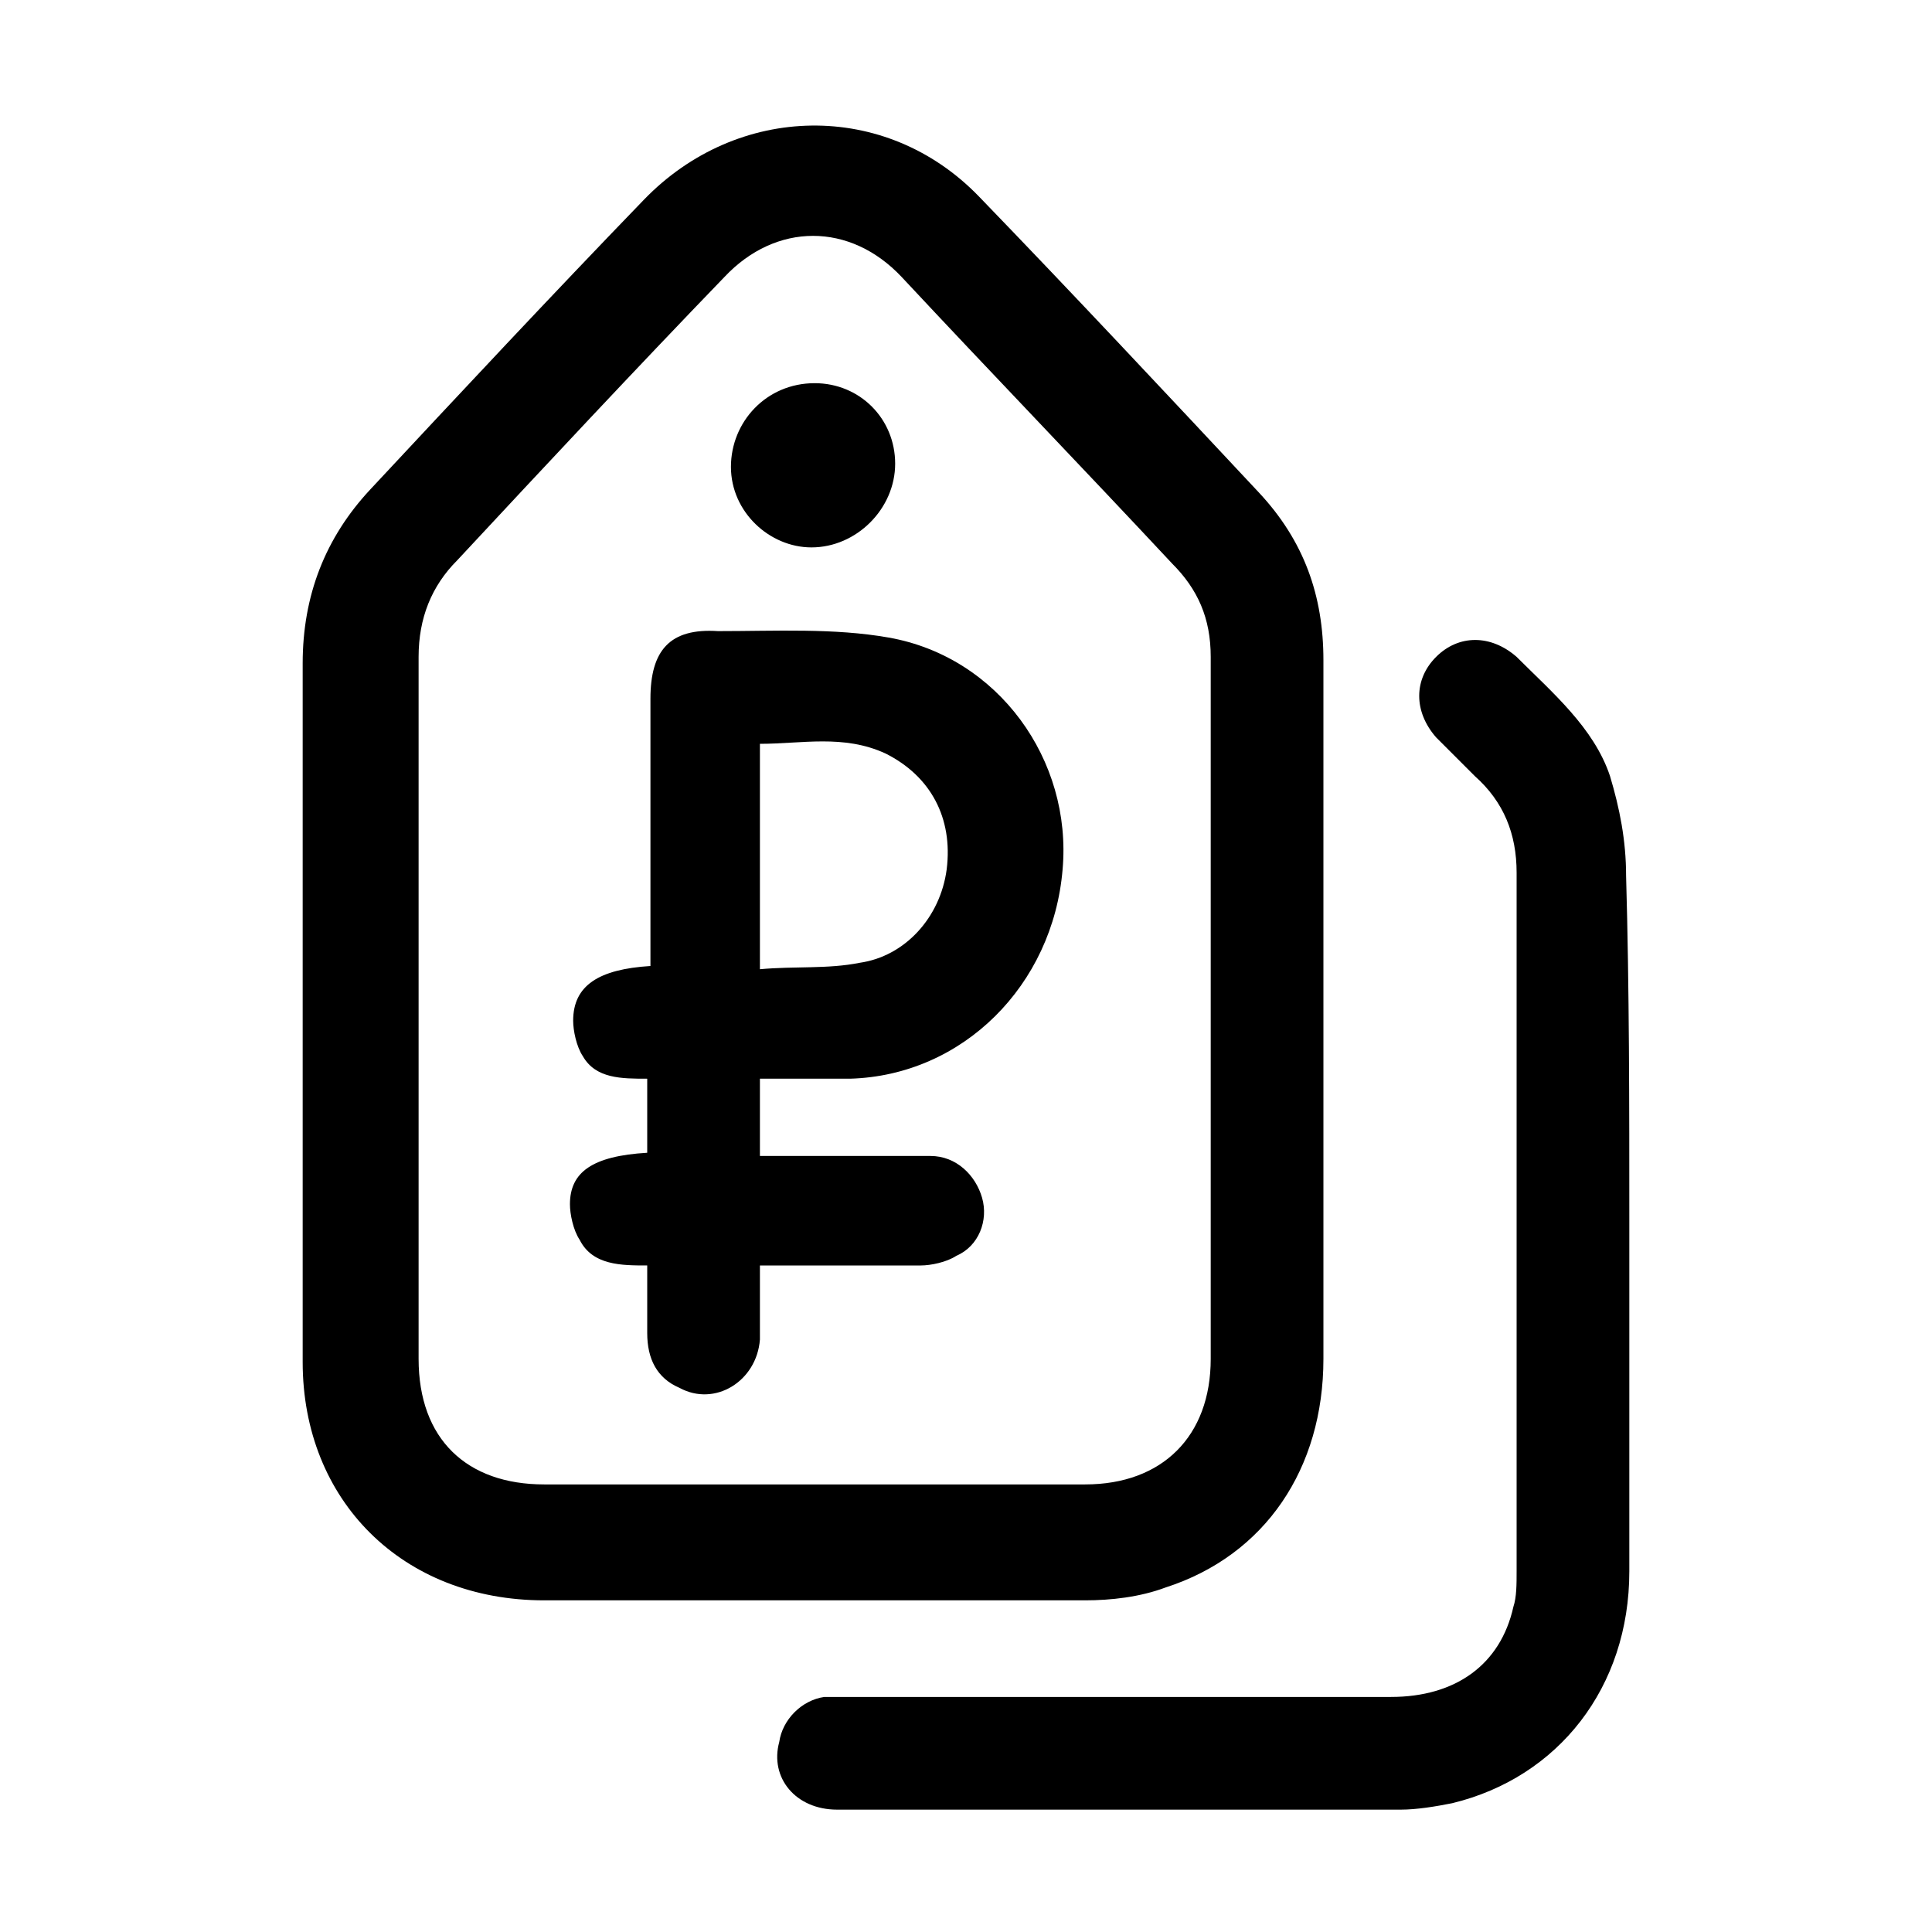
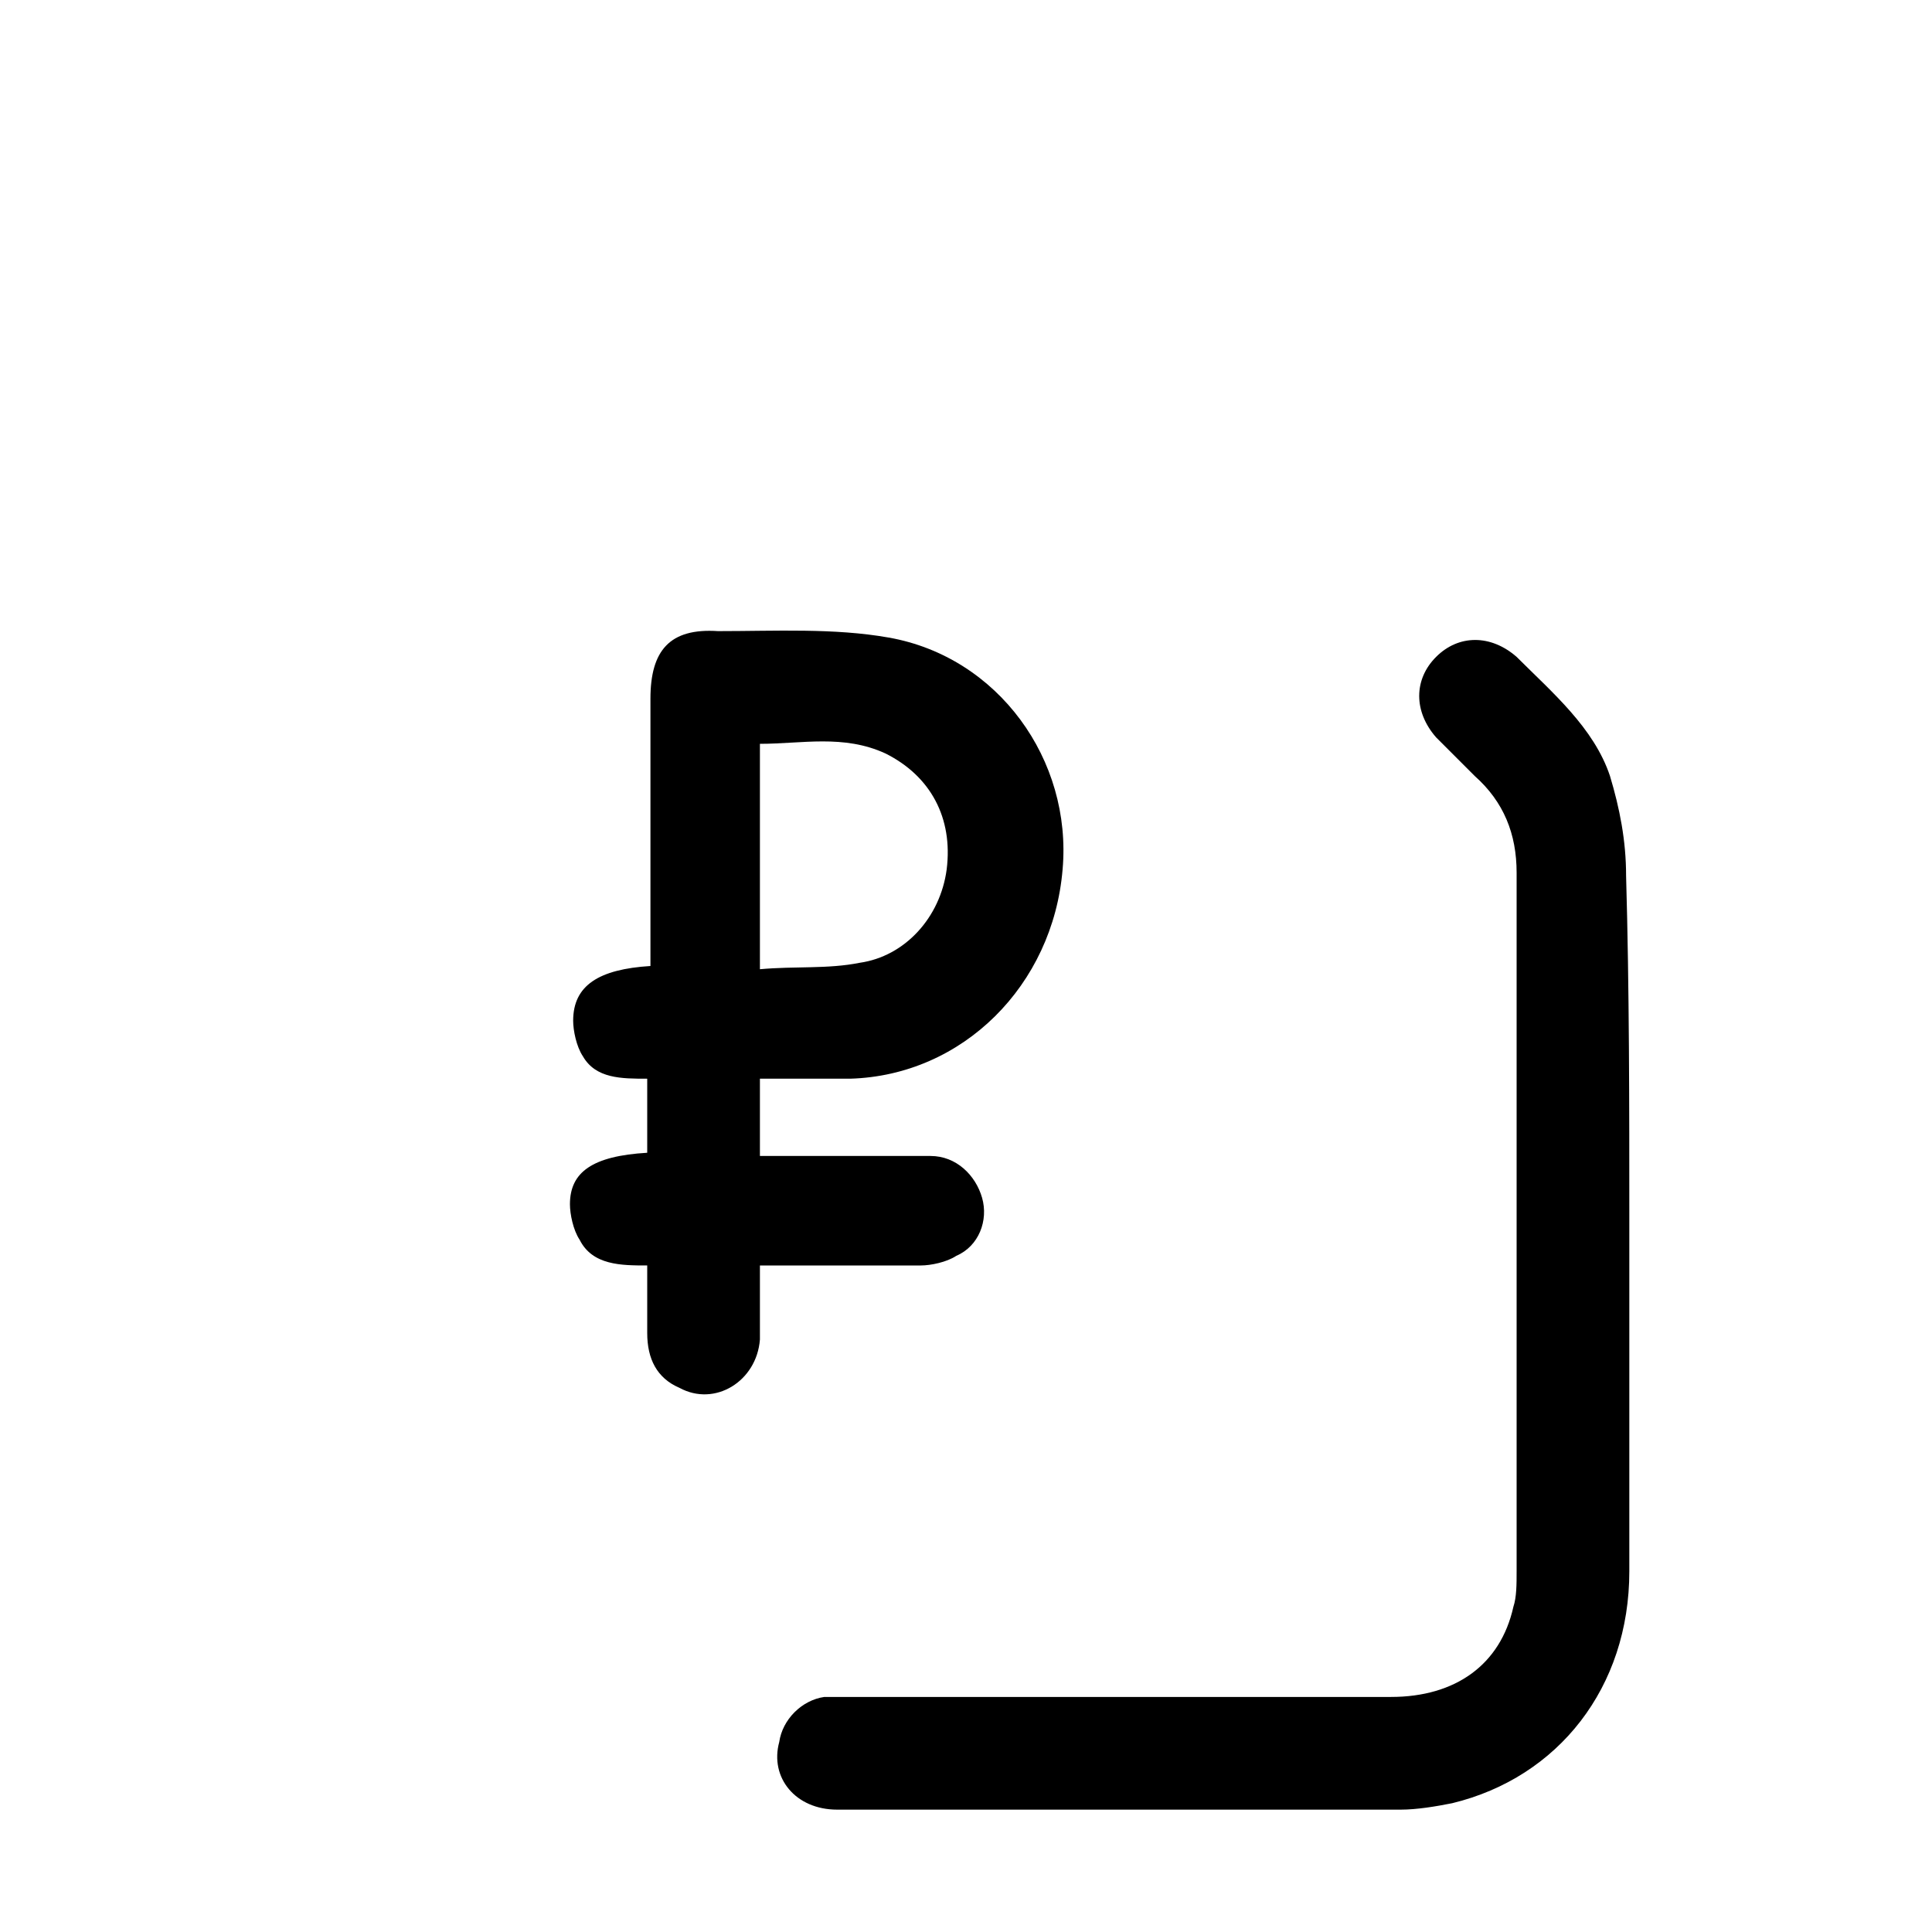
<svg xmlns="http://www.w3.org/2000/svg" version="1.1" id="Слой_1" x="0px" y="0px" viewBox="0 0 60 60" style="enable-background:new 0 0 60 60;" xml:space="preserve">
  <g>
-     <path d="M41.1,31.5c0,3.6,0,7.2,0,10.7c0,3.4-1.8,6.1-4.9,7.1c-0.8,0.3-1.7,0.4-2.5,0.4c-5.6,0-11.2,0-16.8,0   c-4.4,0-7.5-3.1-7.5-7.4c0-7.2,0-14.5,0-21.7c0-2.1,0.7-3.9,2.1-5.4c2.8-3,5.6-6,8.5-9c2.9-3,7.5-3.1,10.4-0.1   c2.9,3,5.8,6.1,8.7,9.2c1.4,1.5,2,3.2,2,5.2C41.1,24.2,41.1,27.8,41.1,31.5z M13,31.3c0,3.6,0,7.2,0,10.9c0,2.5,1.5,3.9,3.9,3.9   c5.6,0,11.2,0,16.8,0c2.4,0,3.9-1.5,3.9-3.9c0-7.3,0-14.5,0-21.8c0-1.2-0.4-2.1-1.2-2.9c-2.8-3-5.6-5.9-8.4-8.9   c-1.6-1.7-3.9-1.7-5.5,0c-2.8,2.9-5.6,5.9-8.3,8.8c-0.8,0.8-1.2,1.8-1.2,3C13,24.1,13,27.7,13,31.3z" />
    <path d="M50.6,37.9c0,3.6,0,7.2,0,10.9c0,3.6-2.2,6.4-5.5,7.2c-0.5,0.1-1.1,0.2-1.6,0.2c-5.8,0-11.7,0-17.5,0c-1.3,0-2.1-1-1.8-2.1   c0.1-0.7,0.7-1.3,1.4-1.4c0.3,0,0.6,0,0.9,0c5.6,0,11.1,0,16.7,0c2,0,3.4-1,3.8-2.8c0.1-0.3,0.1-0.7,0.1-1.1c0-7.2,0-14.5,0-21.7   c0-1.2-0.4-2.2-1.3-3c-0.4-0.4-0.8-0.8-1.2-1.2c-0.7-0.8-0.7-1.8,0-2.5c0.7-0.7,1.7-0.7,2.5,0c1.1,1.1,2.4,2.2,2.9,3.7   c0.3,1,0.5,2,0.5,3.1C50.6,30.7,50.6,34.3,50.6,37.9z" />
    <path d="M23.6,33.5c0,0.8,0,1.6,0,2.4c0.2,0,0.5,0,0.7,0c1.5,0,3.1,0,4.6,0c0.8,0,1.4,0.6,1.6,1.3c0.2,0.7-0.1,1.5-0.8,1.8   c-0.3,0.2-0.8,0.3-1.1,0.3c-1.4,0-2.9,0-4.3,0c-0.2,0-0.4,0-0.7,0c0,0.8,0,1.5,0,2.3c-0.1,1.3-1.4,2.1-2.5,1.5   c-0.7-0.3-1-0.9-1-1.7c0-0.7,0-1.3,0-2.1c-0.8,0-1.7,0-2.1-0.8c-0.2-0.3-0.3-0.8-0.3-1.1c0-1,0.7-1.5,2.4-1.6c0-0.8,0-1.5,0-2.3   c-0.8,0-1.6,0-2-0.7c-0.2-0.3-0.3-0.8-0.3-1.1c0-1.1,0.8-1.6,2.4-1.7c0-0.2,0-0.4,0-0.7c0-2.5,0-5.1,0-7.6c0-1.5,0.6-2.2,2.1-2.1   c1.8,0,3.6-0.1,5.3,0.2c3.4,0.6,5.7,3.8,5.4,7.2c-0.3,3.6-3.1,6.4-6.6,6.5C25.4,33.5,24.5,33.5,23.6,33.5z M23.6,30.1   c1.1-0.1,2.1,0,3.1-0.2c1.4-0.2,2.5-1.4,2.7-2.9c0.2-1.6-0.5-2.9-1.9-3.6c-1.3-0.6-2.6-0.3-3.9-0.3C23.6,25.5,23.6,27.7,23.6,30.1z   " />
-     <path d="M22.7,14.5c0-1.4,1.1-2.6,2.6-2.6c1.4,0,2.5,1.1,2.5,2.5c0,1.4-1.2,2.6-2.6,2.6C23.9,17,22.7,15.9,22.7,14.5z" />
  </g>
</svg>